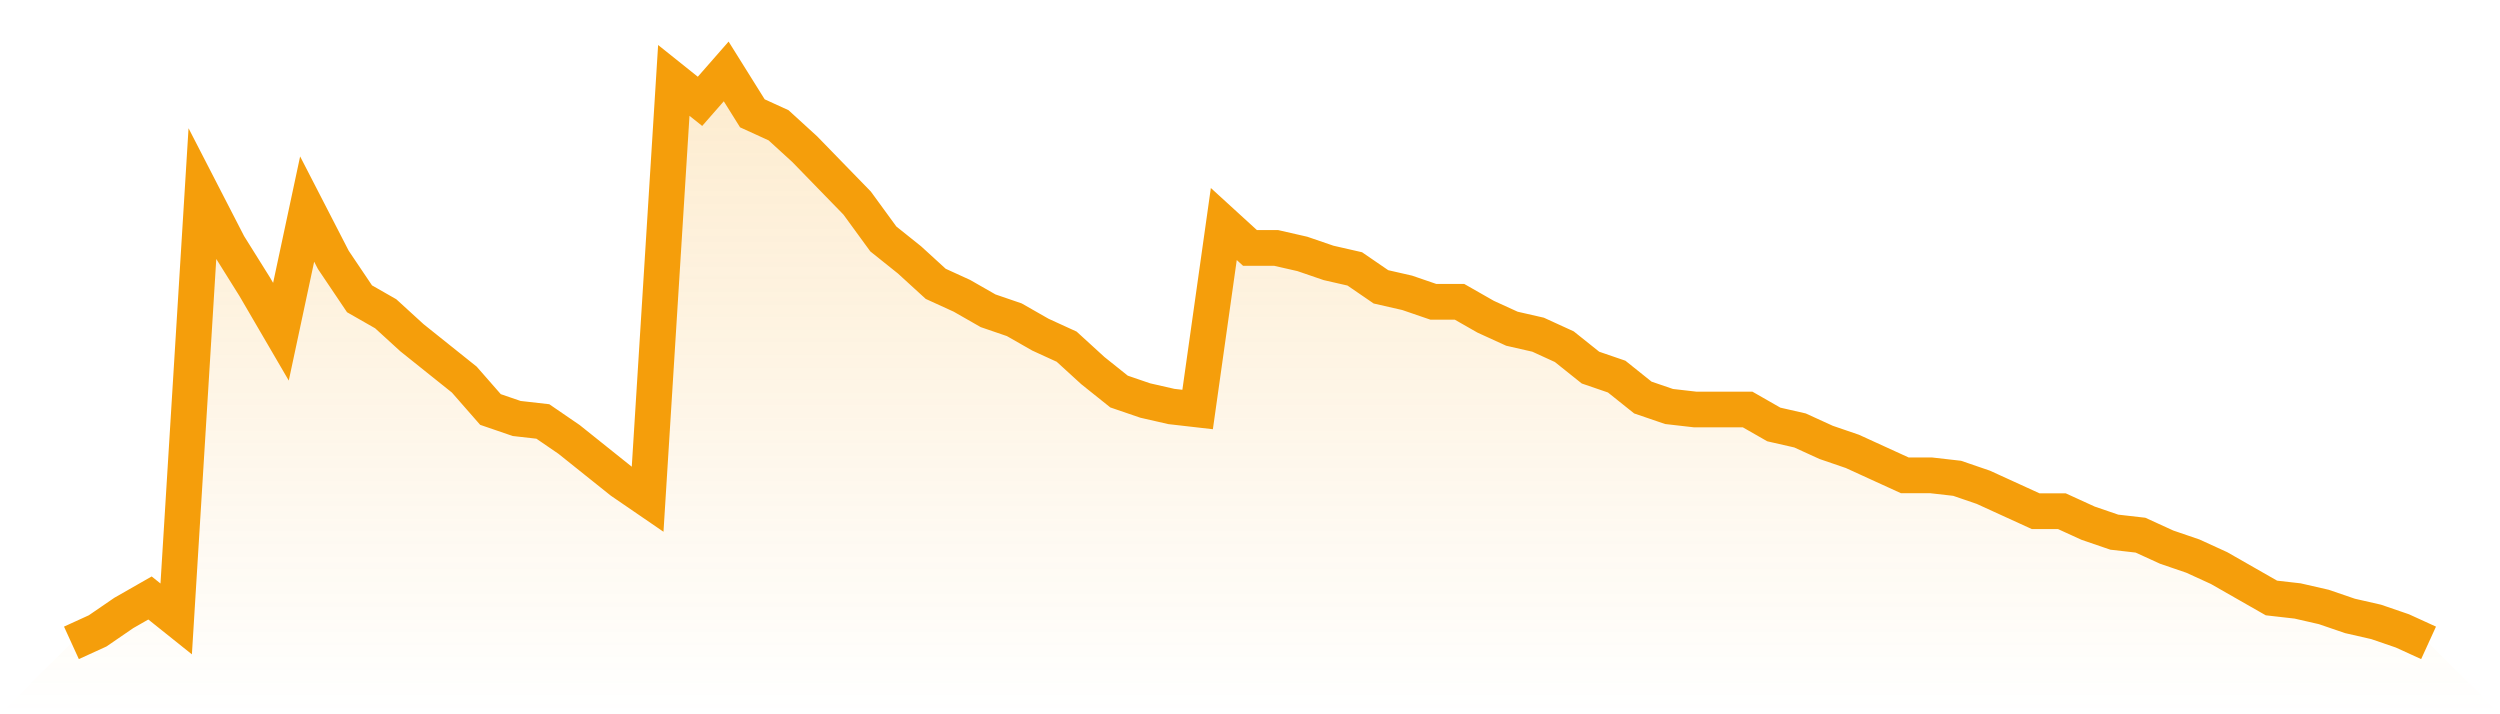
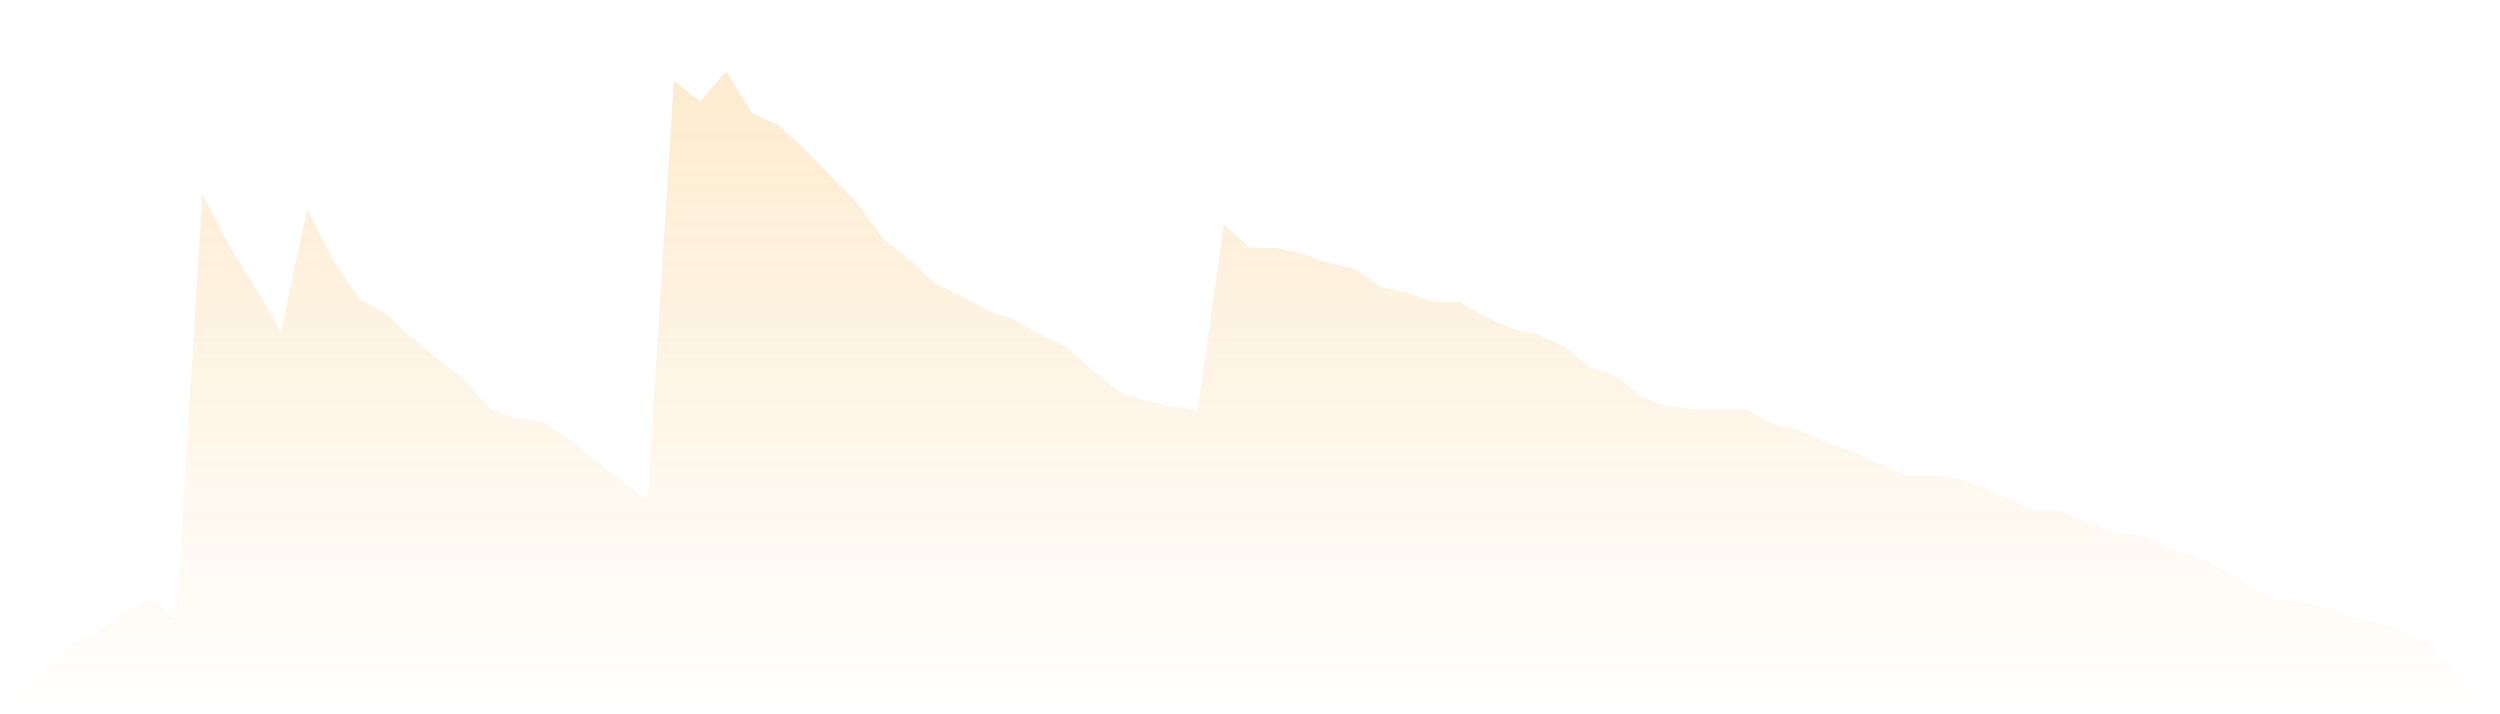
<svg xmlns="http://www.w3.org/2000/svg" viewBox="0 0 140 40">
  <defs>
    <linearGradient id="gradient" x1="0" x2="0" y1="0" y2="1">
      <stop offset="0%" stop-color="#f59e0b" stop-opacity="0.2" />
      <stop offset="100%" stop-color="#f59e0b" stop-opacity="0" />
    </linearGradient>
  </defs>
  <path d="M4,36 L4,36 L5.467,35.33 L6.933,34.325 L8.4,33.487 L9.867,34.66 L11.333,10.869 L12.8,13.717 L14.267,16.063 L15.733,18.576 L17.2,11.707 L18.667,14.555 L20.133,16.733 L21.6,17.571 L23.067,18.911 L24.533,20.084 L26,21.257 L27.467,22.932 L28.933,23.435 L30.4,23.602 L31.867,24.607 L33.333,25.78 L34.8,26.953 L36.267,27.958 L37.733,4.503 L39.2,5.675 L40.667,4 L42.133,6.346 L43.6,7.016 L45.067,8.356 L46.533,9.864 L48,11.372 L49.467,13.382 L50.933,14.555 L52.4,15.895 L53.867,16.565 L55.333,17.403 L56.8,17.906 L58.267,18.743 L59.733,19.414 L61.2,20.754 L62.667,21.927 L64.133,22.429 L65.6,22.764 L67.067,22.932 L68.533,12.545 L70,13.885 L71.467,13.885 L72.933,14.22 L74.4,14.723 L75.867,15.058 L77.333,16.063 L78.8,16.398 L80.267,16.901 L81.733,16.901 L83.2,17.738 L84.667,18.408 L86.133,18.743 L87.6,19.414 L89.067,20.586 L90.533,21.089 L92,22.262 L93.467,22.764 L94.933,22.932 L96.4,22.932 L97.867,22.932 L99.333,23.77 L100.8,24.105 L102.267,24.775 L103.733,25.277 L105.2,25.948 L106.667,26.618 L108.133,26.618 L109.6,26.785 L111.067,27.288 L112.533,27.958 L114,28.628 L115.467,28.628 L116.933,29.298 L118.4,29.801 L119.867,29.969 L121.333,30.639 L122.8,31.141 L124.267,31.812 L125.733,32.649 L127.2,33.487 L128.667,33.654 L130.133,33.99 L131.6,34.492 L133.067,34.827 L134.533,35.33 L136,36 L140,40 L0,40 z" fill="url(#gradient)" />
-   <path d="M4,36 L4,36 L5.467,35.33 L6.933,34.325 L8.4,33.487 L9.867,34.66 L11.333,10.869 L12.8,13.717 L14.267,16.063 L15.733,18.576 L17.2,11.707 L18.667,14.555 L20.133,16.733 L21.6,17.571 L23.067,18.911 L24.533,20.084 L26,21.257 L27.467,22.932 L28.933,23.435 L30.4,23.602 L31.867,24.607 L33.333,25.78 L34.8,26.953 L36.267,27.958 L37.733,4.503 L39.2,5.675 L40.667,4 L42.133,6.346 L43.6,7.016 L45.067,8.356 L46.533,9.864 L48,11.372 L49.467,13.382 L50.933,14.555 L52.4,15.895 L53.867,16.565 L55.333,17.403 L56.8,17.906 L58.267,18.743 L59.733,19.414 L61.2,20.754 L62.667,21.927 L64.133,22.429 L65.6,22.764 L67.067,22.932 L68.533,12.545 L70,13.885 L71.467,13.885 L72.933,14.22 L74.4,14.723 L75.867,15.058 L77.333,16.063 L78.8,16.398 L80.267,16.901 L81.733,16.901 L83.2,17.738 L84.667,18.408 L86.133,18.743 L87.6,19.414 L89.067,20.586 L90.533,21.089 L92,22.262 L93.467,22.764 L94.933,22.932 L96.4,22.932 L97.867,22.932 L99.333,23.77 L100.8,24.105 L102.267,24.775 L103.733,25.277 L105.2,25.948 L106.667,26.618 L108.133,26.618 L109.6,26.785 L111.067,27.288 L112.533,27.958 L114,28.628 L115.467,28.628 L116.933,29.298 L118.4,29.801 L119.867,29.969 L121.333,30.639 L122.8,31.141 L124.267,31.812 L125.733,32.649 L127.2,33.487 L128.667,33.654 L130.133,33.99 L131.6,34.492 L133.067,34.827 L134.533,35.33 L136,36" fill="none" stroke="#f59e0b" stroke-width="2" />
</svg>